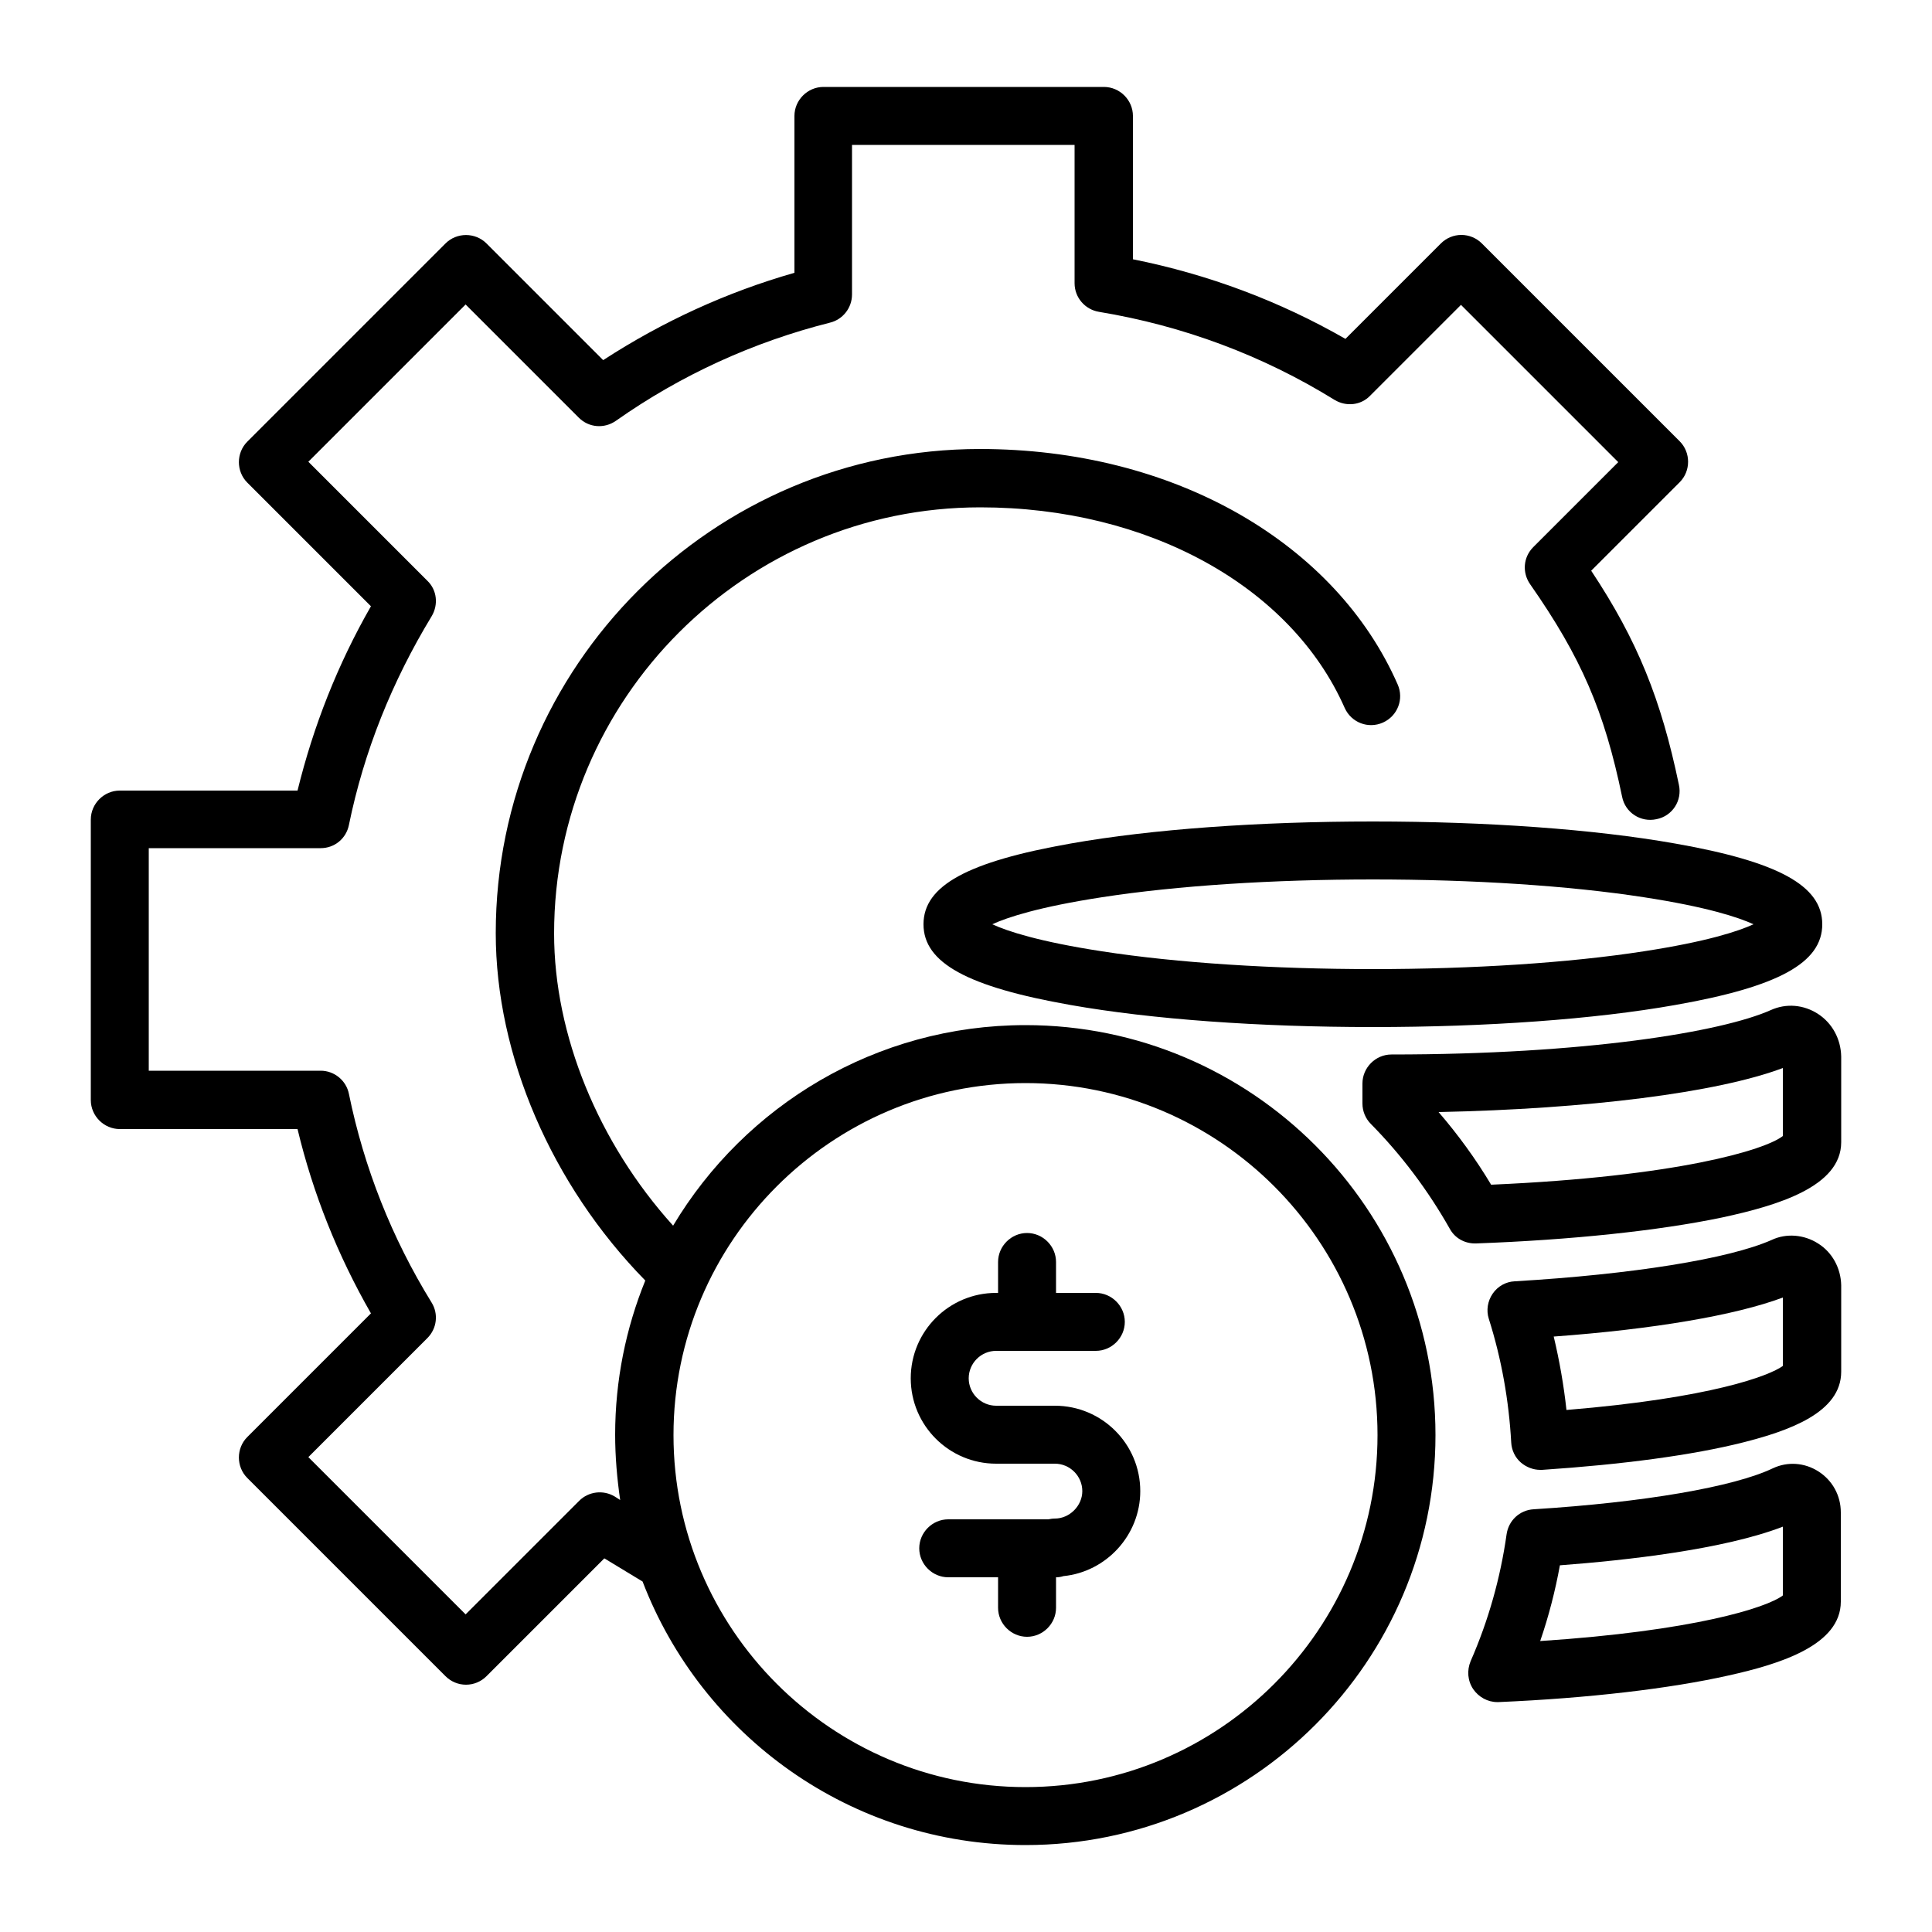
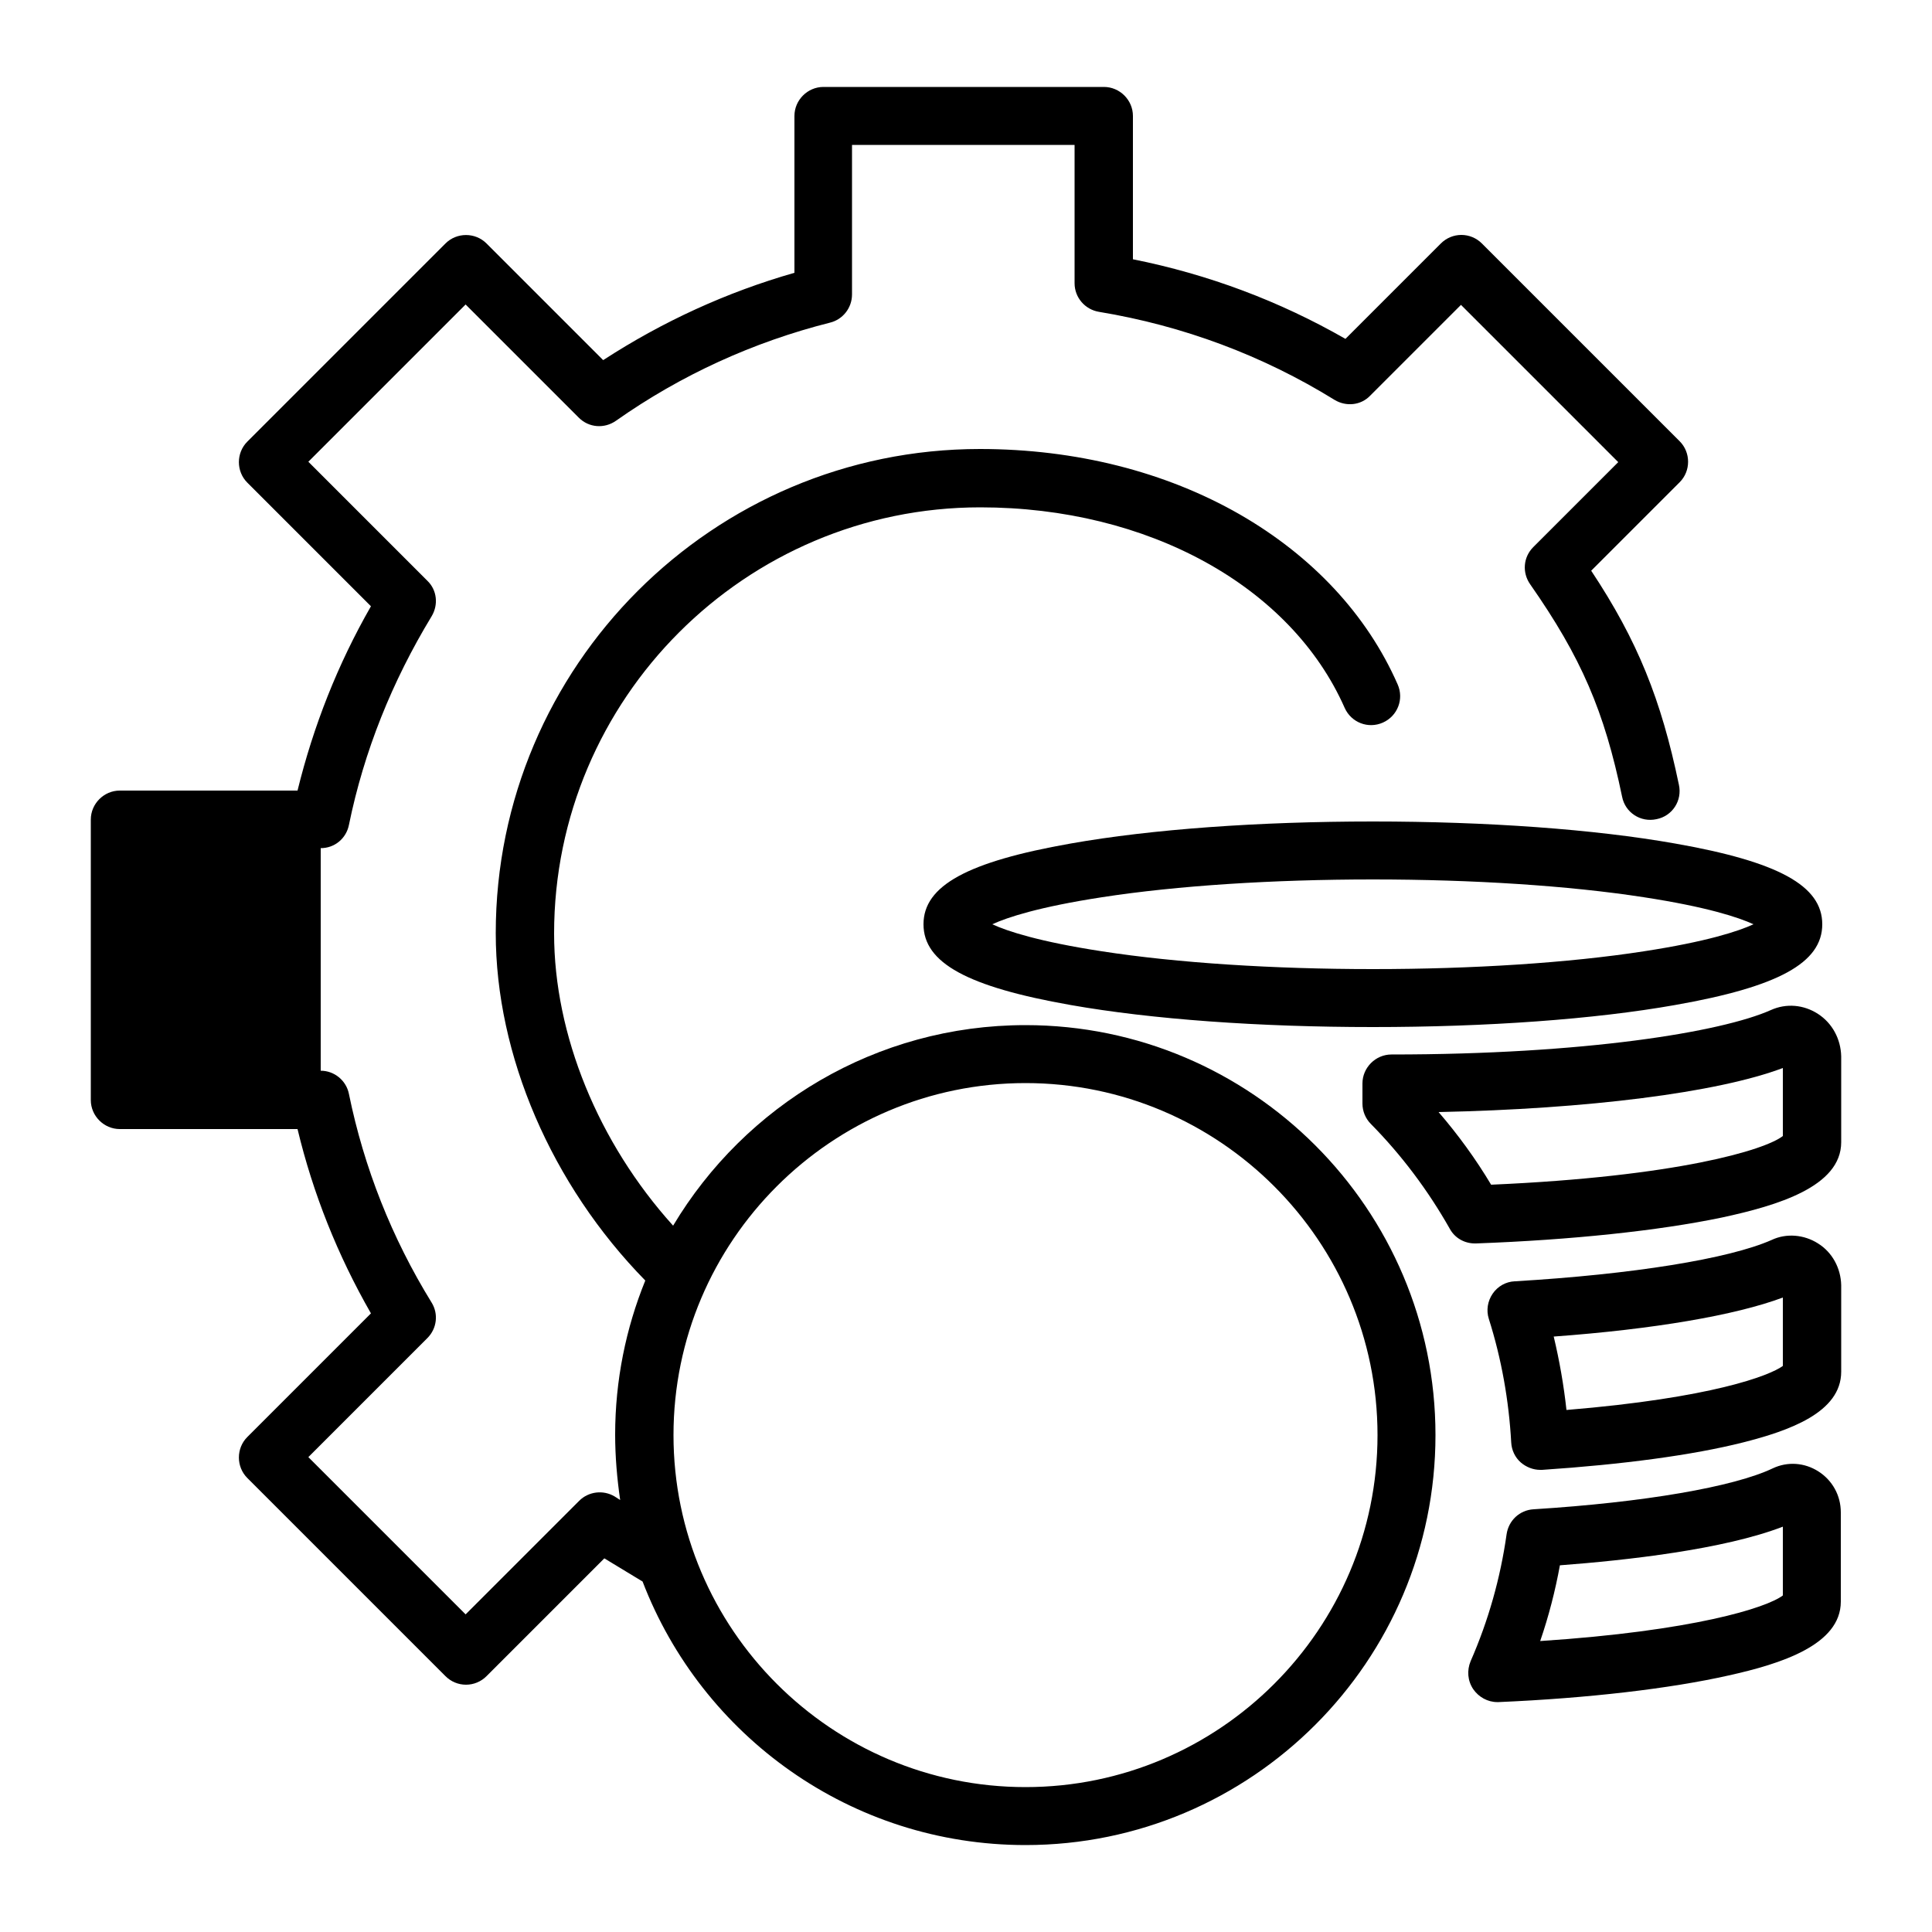
<svg xmlns="http://www.w3.org/2000/svg" viewBox="0 0 500 500" xml:space="preserve">
-   <path d="M273 363.8h-15.2c-3.9 0-7.1-3.2-7.1-7.1s3.2-7.1 7.1-7.1h25.8c4.1 0 7.5-3.4 7.5-7.5s-3.4-7.5-7.5-7.5h-10.3v-8c0-4.1-3.4-7.5-7.5-7.5s-7.5 3.4-7.5 7.5v8h-.5c-12.2 0-22.1 9.9-22.1 22.1s9.9 22.1 22.1 22.1H273c3.9 0 7.1 3.2 7.1 7.1 0 3.8-3.3 7.1-7.1 7.1-.6 0-1.2.1-1.7.2h-25.9c-4.1 0-7.5 3.4-7.5 7.5s3.4 7.5 7.5 7.5h12.9v7.9c0 4.1 3.4 7.5 7.5 7.5s7.5-3.4 7.5-7.5v-7.9c.7 0 1.3-.1 1.9-.3 11.1-1.1 19.9-10.6 19.9-22 0-12.2-9.9-22.1-22.1-22.1z" />
-   <path d="M265.4 265.3c-38.7 0-72.6 20.8-91.2 51.9-19.4-21.5-30.8-49.4-30.8-75.6 0-60.8 49.5-110.3 110.3-110.3 43.4 0 80.4 20.4 94.3 51.9 1.7 3.8 6.1 5.5 9.9 3.8s5.5-6.1 3.8-9.9c-7.9-18-22.1-33.2-40.9-44-19.2-11-42.4-16.9-67.2-16.9-69.1 0-125.3 56.2-125.3 125.3 0 31.6 14.4 65.1 38.7 89.9-5 12.3-7.8 25.8-7.8 39.9 0 5.7.5 11.4 1.3 16.9l-1.4-.9c-3-1.8-6.8-1.3-9.2 1.1l-29.4 29.4-40.7-40.7 30.8-30.8c2.5-2.5 2.9-6.3 1.1-9.2-10.3-16.7-17.5-34.9-21.4-54-.7-3.5-3.8-6-7.3-6H38.5v-57.6H83c3.6 0 6.6-2.5 7.3-6 3.9-19.1 11.2-37.2 21.4-54 1.8-3 1.4-6.8-1.1-9.2l-30.8-30.8 40.7-40.7 29.3 29.3c2.6 2.6 6.6 2.9 9.6.8C176.3 97 195 88.5 214.8 83.5c3.3-.8 5.7-3.8 5.7-7.3V37.5h57.6v35.8c0 3.7 2.7 6.8 6.3 7.4 21.8 3.6 42.4 11.3 61 22.8 3 1.8 6.8 1.4 9.2-1.1l23.5-23.5 40.7 40.7-22 22c-2.6 2.6-2.9 6.6-.8 9.6 13.2 18.9 19.2 32.8 23.8 55 .8 4.1 4.8 6.7 8.9 5.8 4.1-.8 6.7-4.8 5.8-8.9-4.6-22.1-10.7-37.3-22.7-55.4l22.9-22.9c2.9-2.9 2.9-7.7 0-10.6L383.5 63c-1.4-1.4-3.3-2.2-5.3-2.2s-3.9.8-5.3 2.2l-24.7 24.7c-17.1-9.8-35.5-16.7-55-20.6V30c0-4.1-3.4-7.5-7.5-7.5h-72.6c-4.1 0-7.5 3.4-7.5 7.5v40.6c-17.5 5-34.1 12.6-49.5 22.6L125.9 63c-2.9-2.9-7.7-2.9-10.6 0L64 114.3c-2.9 2.9-2.9 7.7 0 10.6l32 32c-8.6 15-14.9 31-19 47.7H31c-4.1 0-7.5 3.4-7.5 7.5v72.6c0 4.1 3.4 7.5 7.5 7.5h46c4 16.7 10.4 32.7 19 47.7l-32 32c-2.9 2.9-2.9 7.7 0 10.6l51.3 51.3c1.4 1.4 3.3 2.2 5.3 2.2s3.9-.8 5.3-2.2l30.5-30.5 9.9 6c15.3 39.9 53.9 68.2 99.1 68.2 58.5 0 106.1-47.6 106.1-106.1s-47.6-106.1-106.1-106.1zm0 197.2c-50.2 0-91.1-40.9-91.1-91.1s40.9-91.1 91.1-91.1 91.1 40.9 91.1 91.1-40.9 91.1-91.1 91.1z" />
+   <path d="M265.4 265.3c-38.7 0-72.6 20.8-91.2 51.9-19.4-21.5-30.8-49.4-30.8-75.6 0-60.8 49.5-110.3 110.3-110.3 43.4 0 80.4 20.4 94.3 51.9 1.7 3.8 6.1 5.5 9.9 3.8s5.5-6.1 3.8-9.9c-7.9-18-22.1-33.2-40.9-44-19.2-11-42.4-16.9-67.2-16.9-69.1 0-125.3 56.2-125.3 125.3 0 31.6 14.4 65.1 38.7 89.9-5 12.3-7.8 25.8-7.8 39.9 0 5.7.5 11.4 1.3 16.9l-1.4-.9c-3-1.8-6.8-1.3-9.2 1.1l-29.4 29.4-40.7-40.7 30.8-30.8c2.5-2.5 2.9-6.3 1.1-9.2-10.3-16.7-17.5-34.9-21.4-54-.7-3.5-3.8-6-7.3-6v-57.6H83c3.6 0 6.6-2.5 7.3-6 3.9-19.1 11.2-37.2 21.4-54 1.8-3 1.4-6.8-1.1-9.2l-30.8-30.8 40.7-40.7 29.3 29.3c2.6 2.6 6.6 2.9 9.6.8C176.3 97 195 88.5 214.8 83.5c3.3-.8 5.7-3.8 5.7-7.3V37.5h57.6v35.8c0 3.7 2.7 6.8 6.3 7.4 21.8 3.6 42.4 11.3 61 22.8 3 1.8 6.8 1.4 9.2-1.1l23.5-23.5 40.7 40.7-22 22c-2.6 2.6-2.9 6.6-.8 9.6 13.2 18.9 19.2 32.8 23.8 55 .8 4.1 4.8 6.7 8.9 5.8 4.1-.8 6.7-4.8 5.8-8.9-4.6-22.1-10.7-37.3-22.7-55.4l22.9-22.9c2.9-2.9 2.9-7.7 0-10.6L383.5 63c-1.4-1.4-3.3-2.2-5.3-2.2s-3.9.8-5.3 2.2l-24.7 24.7c-17.1-9.8-35.5-16.7-55-20.6V30c0-4.1-3.4-7.5-7.5-7.5h-72.6c-4.1 0-7.5 3.4-7.5 7.5v40.6c-17.5 5-34.1 12.6-49.5 22.6L125.9 63c-2.9-2.9-7.7-2.9-10.6 0L64 114.3c-2.9 2.9-2.9 7.7 0 10.6l32 32c-8.6 15-14.9 31-19 47.7H31c-4.1 0-7.5 3.4-7.5 7.5v72.6c0 4.1 3.4 7.5 7.5 7.5h46c4 16.7 10.4 32.7 19 47.7l-32 32c-2.9 2.9-2.9 7.7 0 10.6l51.3 51.3c1.4 1.4 3.3 2.2 5.3 2.2s3.9-.8 5.3-2.2l30.5-30.5 9.9 6c15.3 39.9 53.9 68.2 99.1 68.2 58.5 0 106.1-47.6 106.1-106.1s-47.6-106.1-106.1-106.1zm0 197.2c-50.2 0-91.1-40.9-91.1-91.1s40.9-91.1 91.1-91.1 91.1 40.9 91.1 91.1-40.9 91.1-91.1 91.1z" />
  <path d="M355.3 212.6c-29.5 0-57.3 2-78.2 5.7-26.7 4.7-38.1 10.9-38.1 20.9s11.4 16.2 38.1 20.9c21 3.7 48.7 5.7 78.2 5.7s57.3-2 78.2-5.7c26.7-4.7 38.1-10.9 38.1-20.9s-11.4-16.2-38.1-20.9c-20.9-3.7-48.7-5.7-78.2-5.7zm70.1 33.6c-19.4 3-44.3 4.6-70.1 4.6s-50.7-1.6-70.1-4.6c-16.3-2.5-24.5-5.2-28.4-7 3.9-1.8 12.1-4.5 28.4-7 19.4-3 44.3-4.6 70.1-4.6s50.7 1.6 70.1 4.6c16.3 2.5 24.5 5.2 28.4 7-3.9 1.8-12.1 4.5-28.4 7zM470.5 262.4c-3.7-2.4-8.2-2.8-12.2-1-12.8 5.7-48.2 11.5-98.2 11.5-4.1 0-7.5 3.4-7.5 7.5v5.2c0 2 .8 3.9 2.2 5.3 7.9 8 14.8 17.2 20.4 27.1 1.3 2.4 3.8 3.8 6.5 3.8h.3c24.7-.9 47.3-3.3 63.6-6.7 14.4-3.1 30.9-8 30.9-19.5v-22.2c-.1-4.5-2.3-8.6-6-11zm-9.1 31.6c-4.6 3.6-27.3 10.5-75.5 12.6-4-6.7-8.6-13-13.6-18.8 38.5-.8 72.1-5 89.1-11.4V294zM470.5 321.8c-3.6-2.3-8.2-2.7-12-.9-11.1 4.9-36 8.9-66.5 10.7-2.3.1-4.4 1.3-5.7 3.2-1.3 1.9-1.7 4.3-1 6.5 3.3 10.4 5.2 21.2 5.8 32 .1 2 1 3.9 2.5 5.2 1.4 1.2 3.2 1.9 5 1.9h.5c20.9-1.4 38.9-3.8 52-7.1 11.8-3 25.4-7.7 25.4-18.3v-22.4c-.1-4.4-2.3-8.5-6-10.8zm-9.1 31.7c-3.4 2.5-18.4 8.3-56 11.4-.7-6.4-1.8-12.7-3.3-19 25.9-1.9 47-5.5 59.3-10.1v17.7zM470.6 380.8c-3.6-2.3-8-2.6-11.8-.8-10.1 4.8-33.2 8.8-61.9 10.6-3.6.2-6.5 2.9-7 6.5-1.6 11.3-4.7 22.3-9.3 32.8-1 2.4-.8 5.1.7 7.3 1.4 2 3.7 3.3 6.2 3.3h.3c23.3-1 44.5-3.5 59.6-6.9 13.5-3 29-7.9 29-19.1v-23.1c0-4.4-2.2-8.3-5.8-10.6zm-9.2 32.1c-4.2 3.2-23.2 9.2-62.8 11.8 2.2-6.4 3.9-13 5.1-19.6 17.3-1.3 42.4-4.1 57.7-10v17.8z" />
</svg>